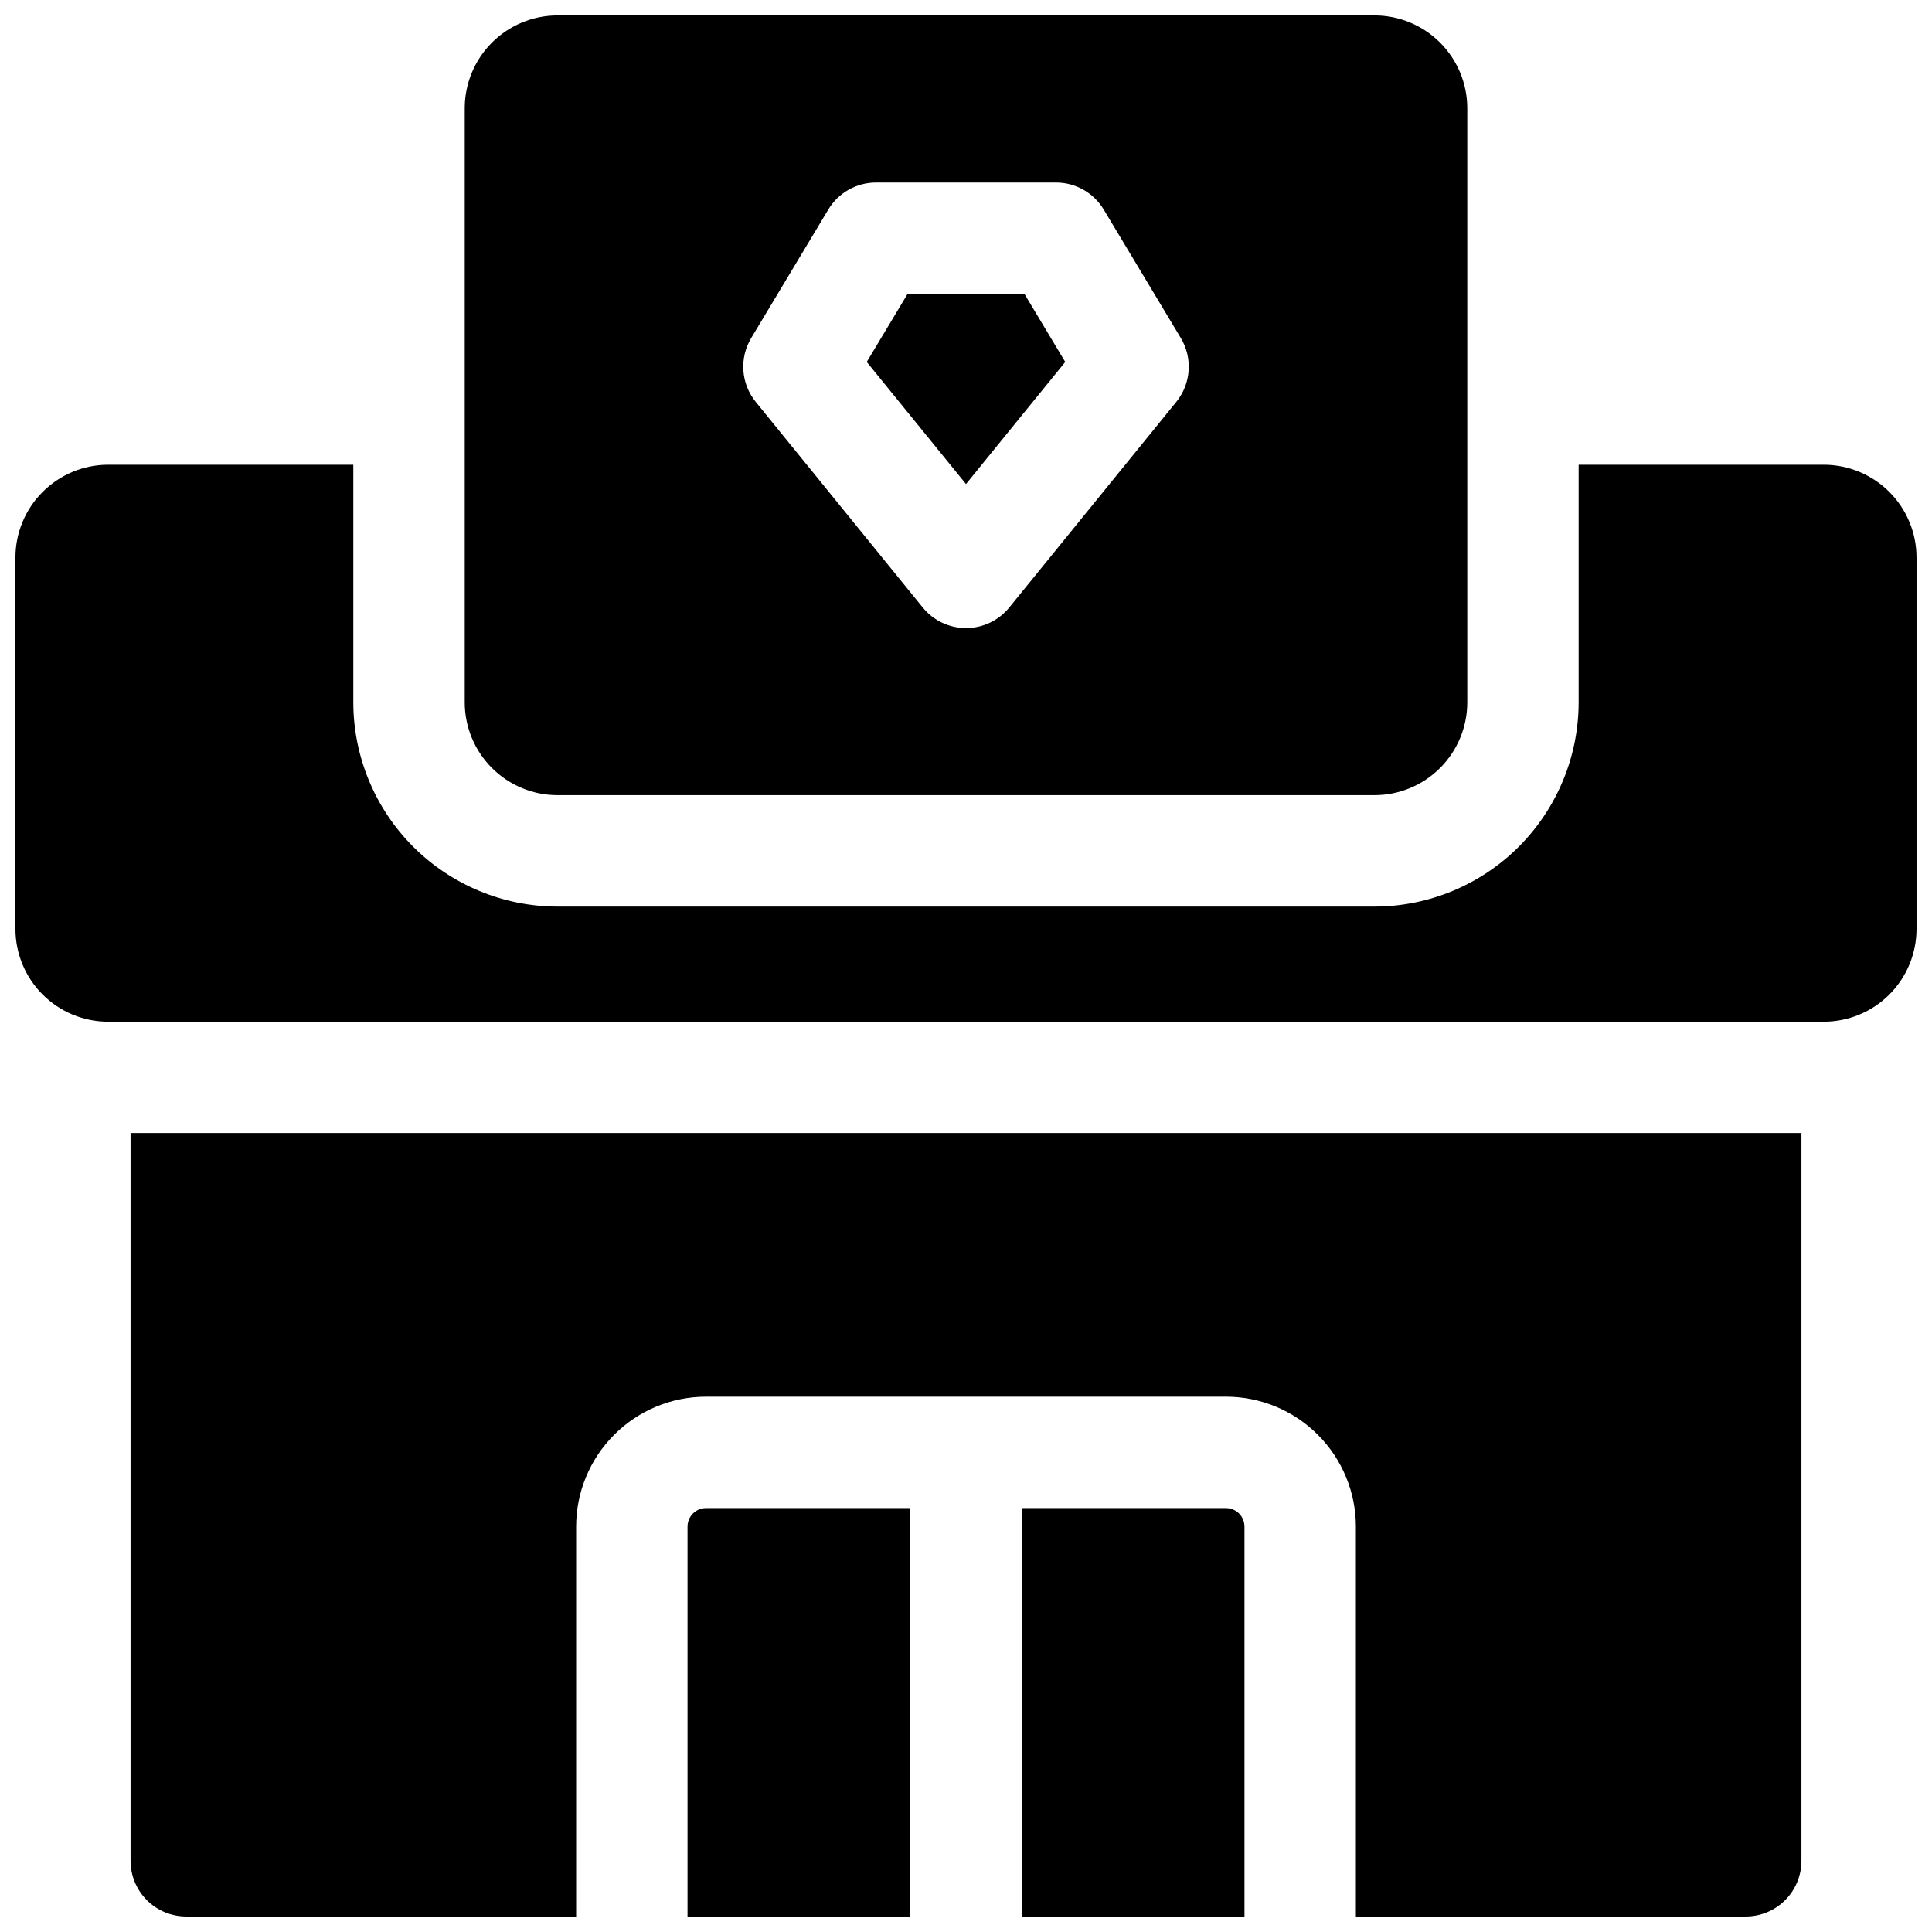
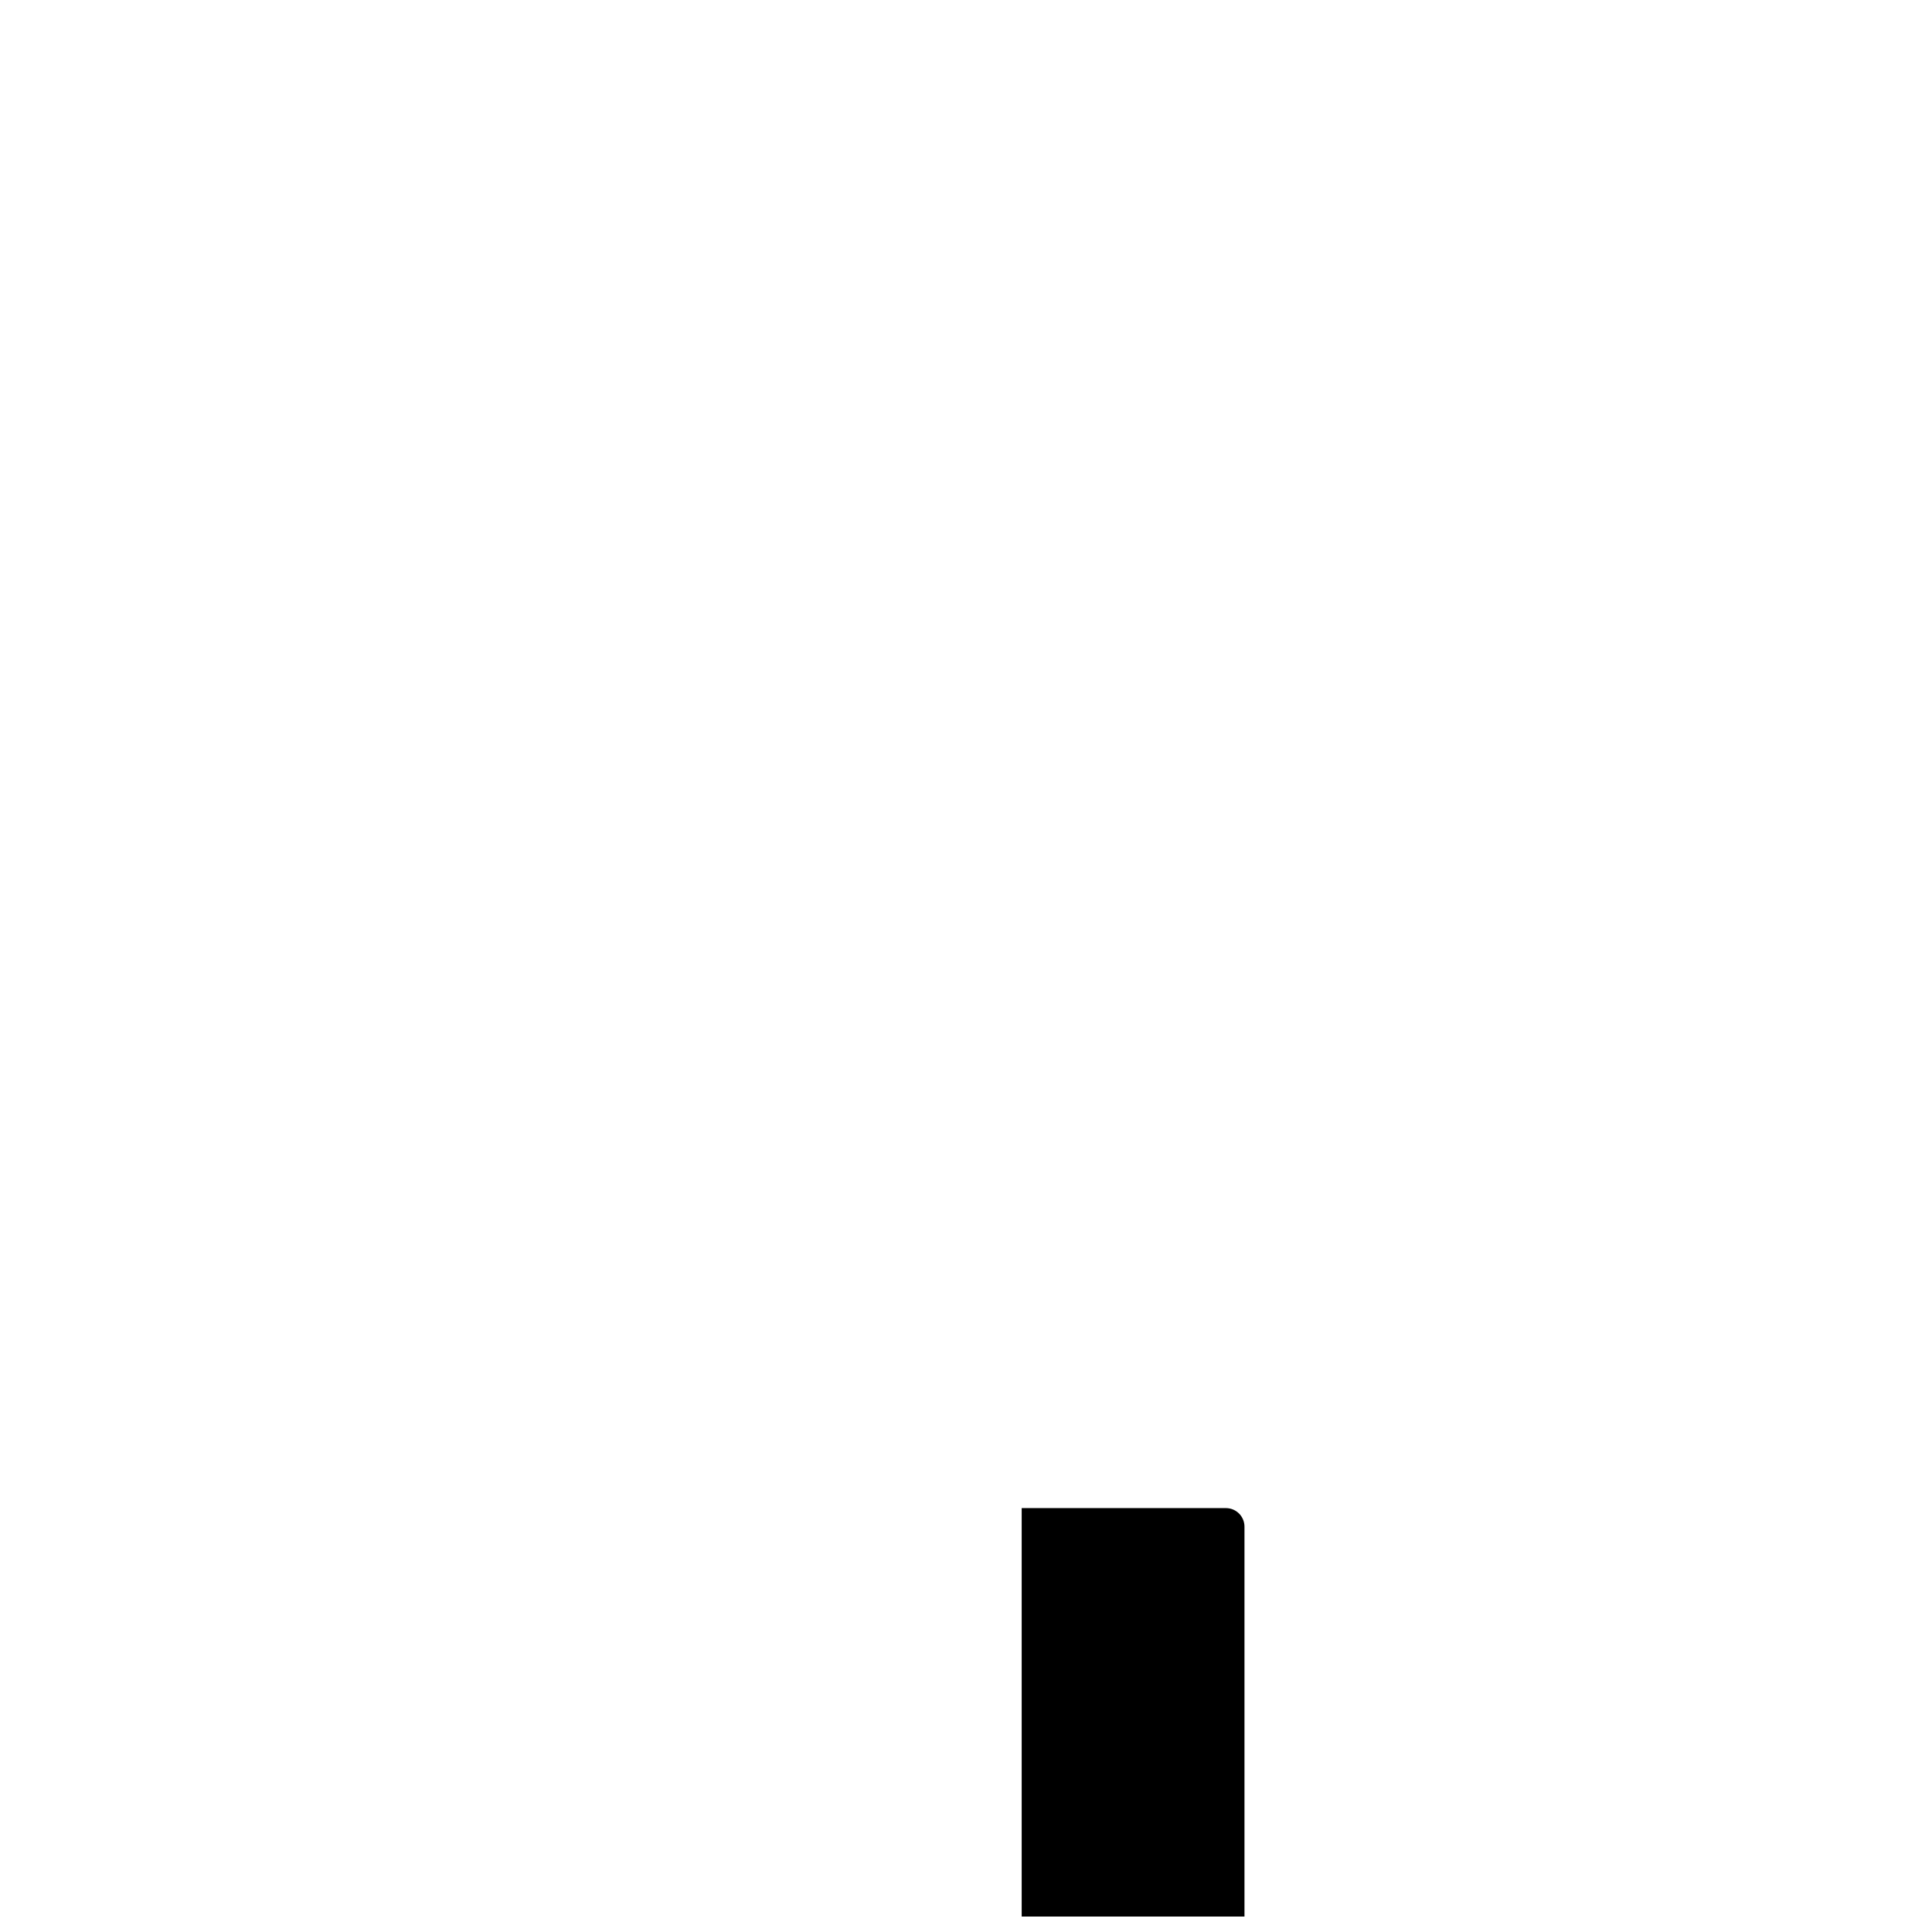
<svg xmlns="http://www.w3.org/2000/svg" width="800px" height="800px" version="1.1" viewBox="144 144 512 512">
  <defs>
    <clipPath id="e">
-       <path d="m148.09 267h503.81v148h-503.81z" />
-     </clipPath>
+       </clipPath>
    <clipPath id="d">
-       <path d="m267 148.09h266v206.91h-266z" />
-     </clipPath>
+       </clipPath>
    <clipPath id="c">
-       <path d="m178 444h444v207.9h-444z" />
-     </clipPath>
+       </clipPath>
    <clipPath id="b">
      <path d="m414 543h60v108.9h-60z" />
    </clipPath>
    <clipPath id="a">
-       <path d="m326 543h60v108.9h-60z" />
-     </clipPath>
+       </clipPath>
  </defs>
  <g clip-path="url(#e)">
    <path d="m627.3 267.16h-64.945v62.977c-0.016 14.352-5.723 28.105-15.867 38.254-10.148 10.145-23.906 15.852-38.254 15.867h-216.48c-14.348-0.016-28.105-5.723-38.25-15.867-10.148-10.148-15.855-23.902-15.871-38.254v-62.977h-64.941c-6.527 0-12.781 2.594-17.395 7.207-4.617 4.613-7.207 10.871-7.207 17.395v98.402c0 6.523 2.59 12.781 7.207 17.395 4.613 4.613 10.867 7.203 17.395 7.203h454.61c6.523 0 12.781-2.59 17.395-7.203 4.613-4.613 7.203-10.871 7.203-17.395v-98.402c0-6.523-2.59-12.781-7.203-17.395s-10.871-7.207-17.395-7.207z" />
  </g>
-   <path d="m426.3 239.92-10.812-18.027h-30.977l-10.816 18.027 26.305 32.363z" />
  <g clip-path="url(#d)">
    <path d="m291.76 354.73h216.48c6.523 0 12.781-2.59 17.395-7.207 4.613-4.613 7.207-10.867 7.207-17.395v-157.44c0-6.527-2.594-12.781-7.207-17.395-4.613-4.617-10.871-7.207-17.395-7.207h-216.48c-6.523 0-12.781 2.59-17.395 7.207-4.613 4.613-7.207 10.867-7.207 17.395v157.44c0 6.527 2.594 12.781 7.207 17.395 4.613 4.617 10.871 7.207 17.395 7.207zm51.305-121.13 20.438-34.066c2.668-4.445 7.473-7.164 12.656-7.164h47.684c5.184 0 9.988 2.719 12.656 7.164l20.438 34.066c1.559 2.598 2.277 5.613 2.062 8.637-0.215 3.019-1.352 5.906-3.262 8.258l-44.281 54.504c-2.805 3.449-7.012 5.449-11.453 5.449-4.445 0-8.652-2-11.457-5.449l-44.281-54.504h0.004c-1.91-2.352-3.051-5.238-3.266-8.258-0.215-3.023 0.504-6.039 2.062-8.637z" />
  </g>
  <g clip-path="url(#c)">
    <path d="m178.6 637.14c0 3.914 1.555 7.668 4.324 10.438 2.766 2.766 6.519 4.32 10.438 4.32h103.32v-103.32c0-9.133 3.629-17.895 10.086-24.352 6.457-6.461 15.219-10.086 24.352-10.086h137.76c9.133 0 17.895 3.625 24.352 10.086 6.461 6.457 10.09 15.219 10.09 24.352v103.32h103.32c3.914 0 7.668-1.555 10.434-4.32 2.769-2.769 4.324-6.523 4.324-10.438v-192.87h-442.8z" />
  </g>
  <g clip-path="url(#b)">
    <path d="m468.88 543.66h-54.121v108.24h59.039v-103.32c0-1.305-0.516-2.555-1.438-3.477-0.926-0.926-2.176-1.441-3.481-1.441z" />
  </g>
  <g clip-path="url(#a)">
    <path d="m326.2 548.58v103.32h59.039v-108.24h-54.121c-2.715 0-4.918 2.203-4.918 4.918z" />
  </g>
</svg>